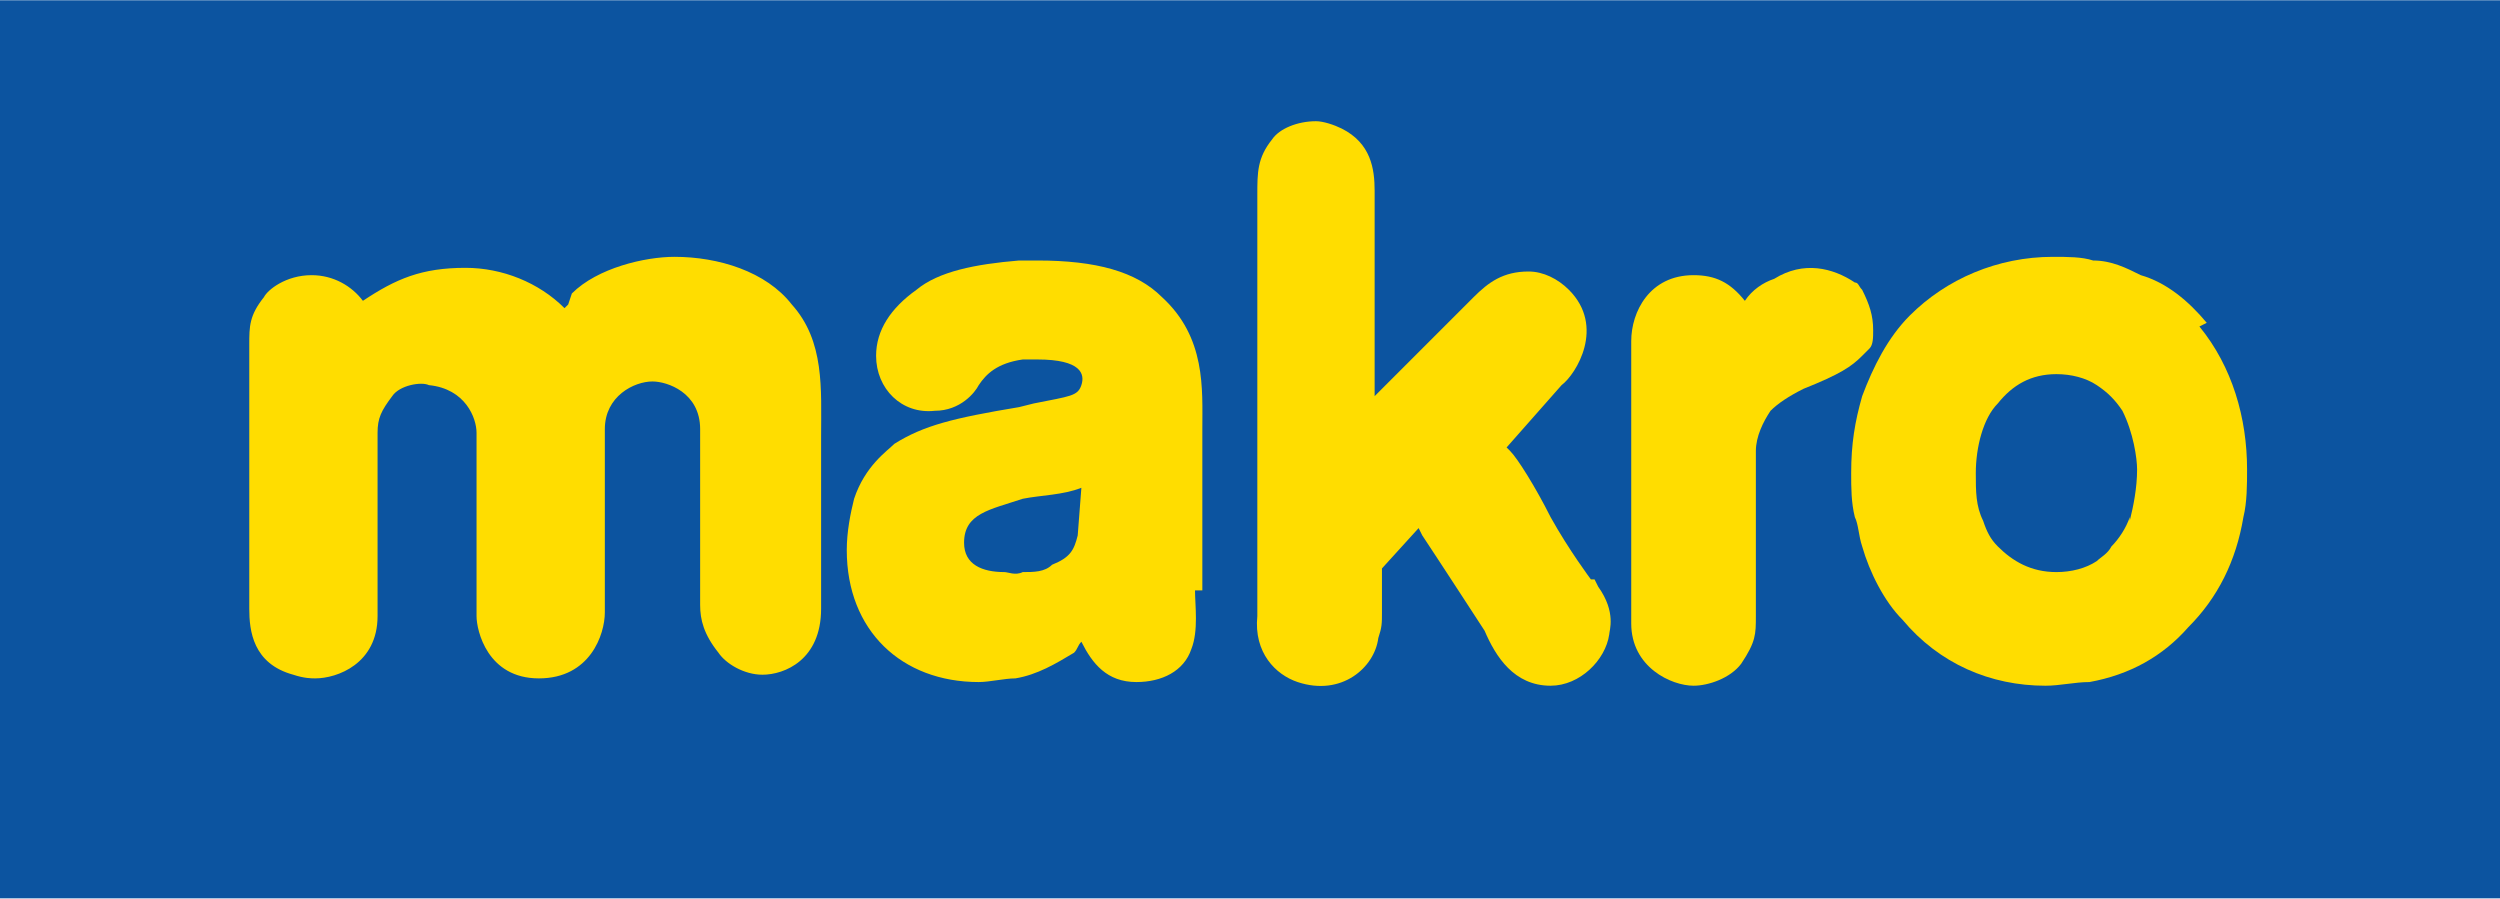
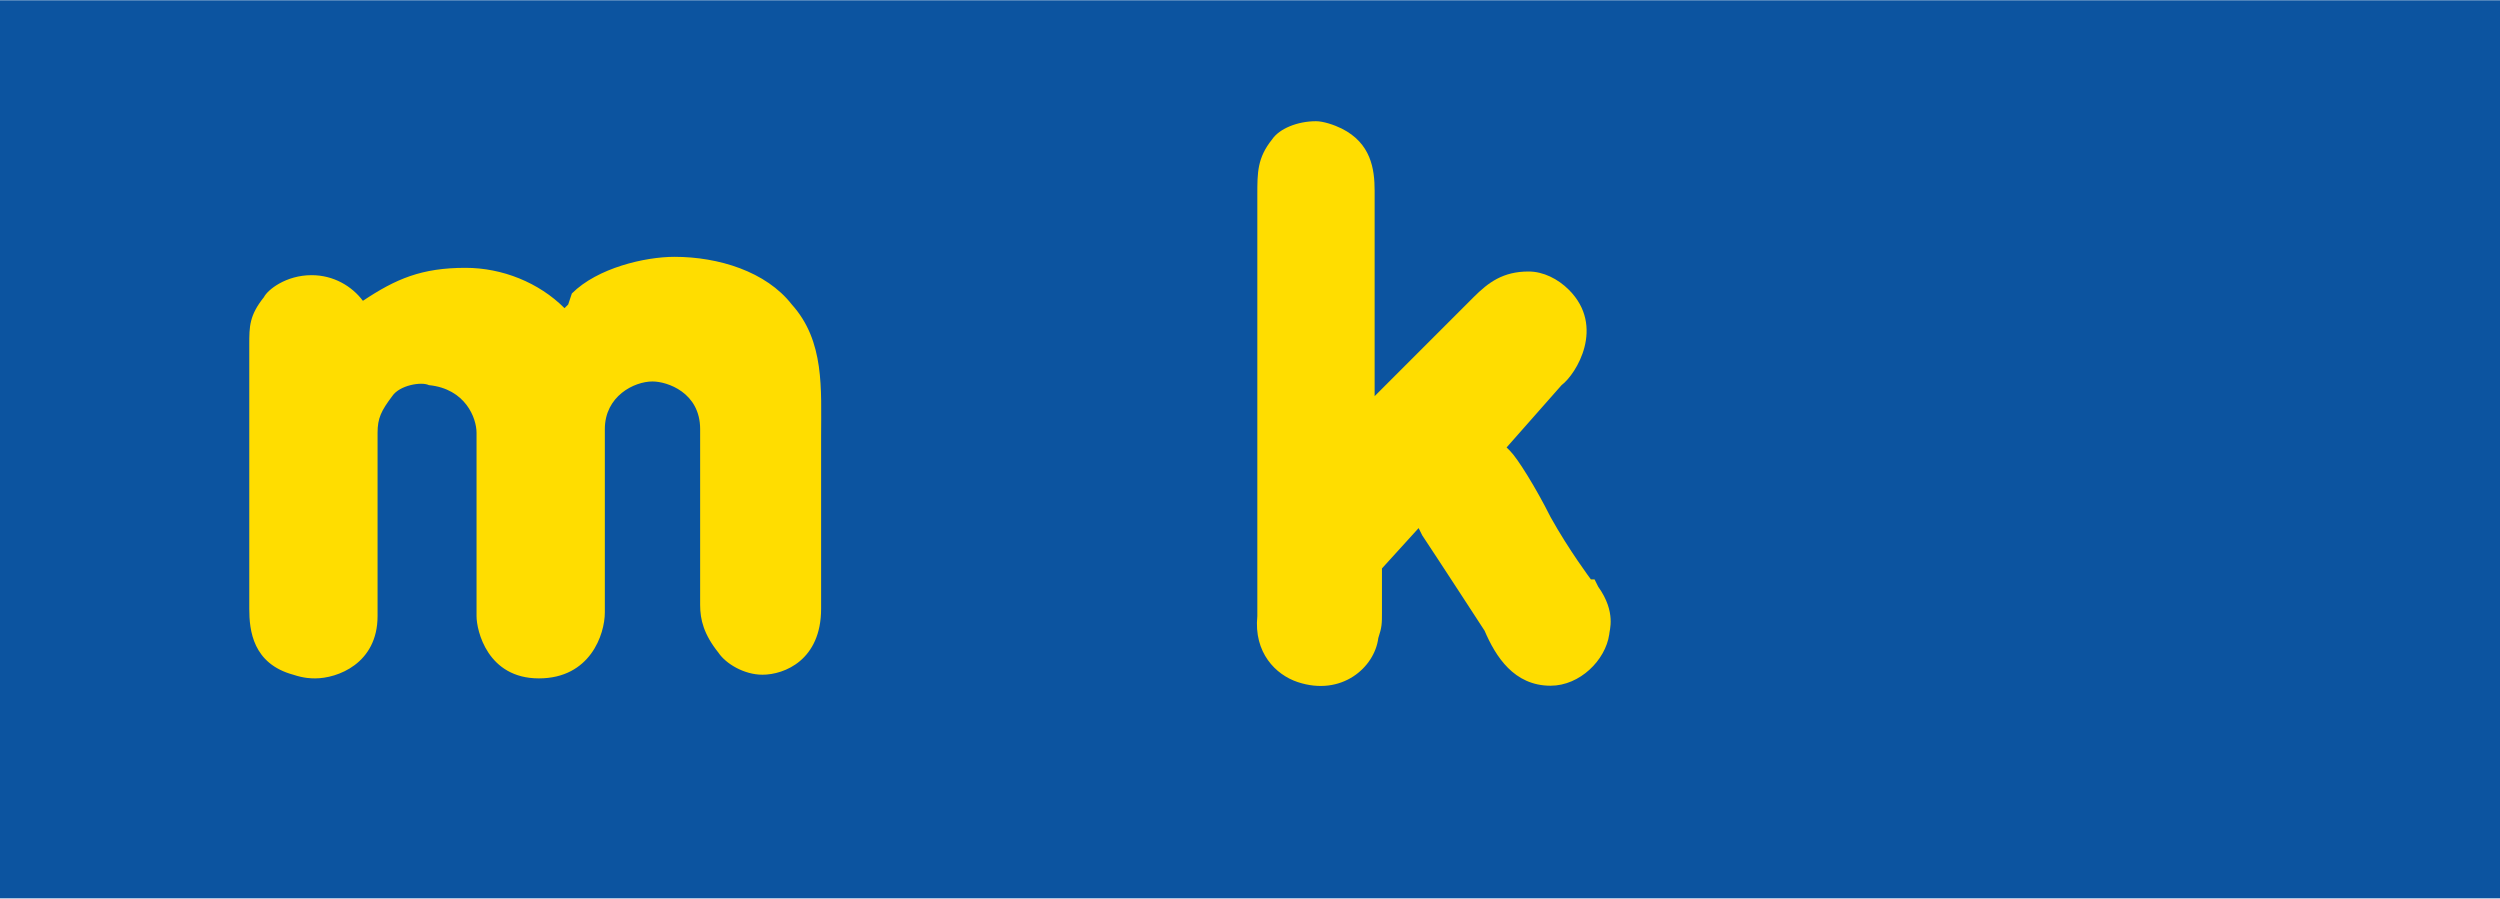
<svg xmlns="http://www.w3.org/2000/svg" xml:space="preserve" width="56.523mm" height="20.316mm" style="shape-rendering:geometricPrecision; text-rendering:geometricPrecision; image-rendering:optimizeQuality; fill-rule:evenodd; clip-rule:evenodd" viewBox="0 0 682 245">
  <defs>
    <style type="text/css">
   
    .fil0 {fill:#0C54A0}
    .fil1 {fill:#FFDD00}
    .fil2 {fill:#FFDD00;fill-rule:nonzero}
   
  </style>
  </defs>
  <g id="Vrstva_x0020_1">
    <g id="_348223544">
      <polygon class="fil0" points="0,245 682,245 682,0 0,0 " />
-       <path class="fil1" d="M294 146c-1,4 -2,6 -7,8 -2,2 -5,2 -8,2 -2,1 -4,0 -5,0 -6,0 -11,-2 -11,-8 0,-8 7,-9 16,-12 5,-1 11,-1 16,-3l-1 13 0 0zm34 15l0 -44c0,-11 1,-25 -11,-36 -7,-7 -18,-10 -34,-10 -2,0 -3,0 -5,0 -12,1 -22,3 -28,8 -7,5 -11,11 -11,18 0,9 7,16 16,15 7,0 11,-5 12,-7 2,-3 5,-6 12,-7 2,0 3,0 4,0 12,0 13,4 12,7 -1,3 -3,3 -13,5l-4 1c-18,3 -26,5 -34,10 -2,2 -8,6 -11,15 -1,4 -2,9 -2,14 0,22 15,36 36,36 3,0 7,-1 10,-1 6,-1 11,-4 16,-7 1,-1 1,-2 2,-3 3,6 7,11 15,11 7,0 13,-3 15,-9 2,-5 1,-12 1,-16z" />
      <path class="fil1" d="M155 83l-1 1c-7,-7 -17,-11 -27,-11 -12,0 -19,3 -28,9 -3,-4 -8,-7 -14,-7 -7,0 -12,4 -13,6 -4,5 -4,8 -4,13l0 72c0,6 1,15 12,18 3,1 5,1 6,1 6,0 17,-4 17,-17l0 -50c0,-4 1,-6 4,-10 2,-3 8,-4 10,-3 10,1 13,9 13,13l0 50c0,4 3,17 17,17 14,0 18,-12 18,-18l0 -50c0,-9 8,-13 13,-13 4,0 13,3 13,13l0 48c0,4 1,8 5,13 2,3 7,6 12,6 6,0 16,-4 16,-18l0 -47c0,-13 1,-26 -8,-36 -7,-9 -20,-13 -32,-13 -8,0 -21,3 -28,10z" />
      <path class="fil2" d="M434 158c0,0 -6,-8 -11,-17 -4,-8 -9,-16 -11,-18l-1 -1 15 -17c4,-3 12,-16 2,-26 -3,-3 -7,-5 -11,-5 -7,0 -11,3 -15,7 -10,10 -17,17 -27,27l0 -56c0,-6 -1,-13 -9,-17 -2,-1 -5,-2 -7,-2 -5,0 -10,2 -12,5 -4,5 -4,9 -4,15l0 115c-1,10 5,16 11,18 12,4 21,-4 22,-12 1,-3 1,-4 1,-7l0 -12 10 -11 1 2c4,6 17,26 17,26 3,7 8,15 18,15 8,0 15,-7 16,-14 0,-1 2,-6 -3,-13l-1 -2z" />
-       <path class="fil2" d="M510 95c1,-1 1,-3 1,-5 0,-4 -1,-7 -3,-11 -1,-1 -1,-2 -2,-2 -6,-4 -14,-6 -22,-1 -3,1 -6,3 -8,6 -4,-5 -8,-7 -14,-7 -12,0 -17,10 -17,18l0 77c0,12 11,17 17,17 4,0 10,-2 13,-6 4,-6 4,-8 4,-13l0 -45c0,-4 2,-8 4,-11 2,-2 5,-4 9,-6 10,-4 13,-6 16,-9 1,-1 1,-1 2,-2z" />
-       <path class="fil2" d="M581 141c-1,3 -3,6 -5,8 -1,2 -3,3 -4,4 -3,2 -7,3 -11,3 -7,0 -12,-3 -16,-7 -2,-2 -3,-4 -4,-7 -2,-4 -2,-8 -2,-13 0,-7 2,-15 6,-19 4,-5 9,-8 16,-8 4,0 8,1 11,3 3,2 5,4 7,7 3,6 4,13 4,16 0,5 -1,10 -2,14l0 0zm21 -53c-5,-6 -11,-11 -18,-13 -4,-2 -8,-4 -13,-4 -3,-1 -7,-1 -11,-1 -15,0 -29,6 -39,16 -6,6 -10,14 -13,22 -2,7 -3,13 -3,21 0,4 0,8 1,12 1,2 1,5 2,8 2,7 6,15 11,20 10,12 24,18 39,18 4,0 8,-1 12,-1 11,-2 20,-7 27,-15 8,-8 13,-18 15,-30 1,-4 1,-9 1,-13 0,-14 -4,-28 -13,-39z" />
    </g>
  </g>
</svg>